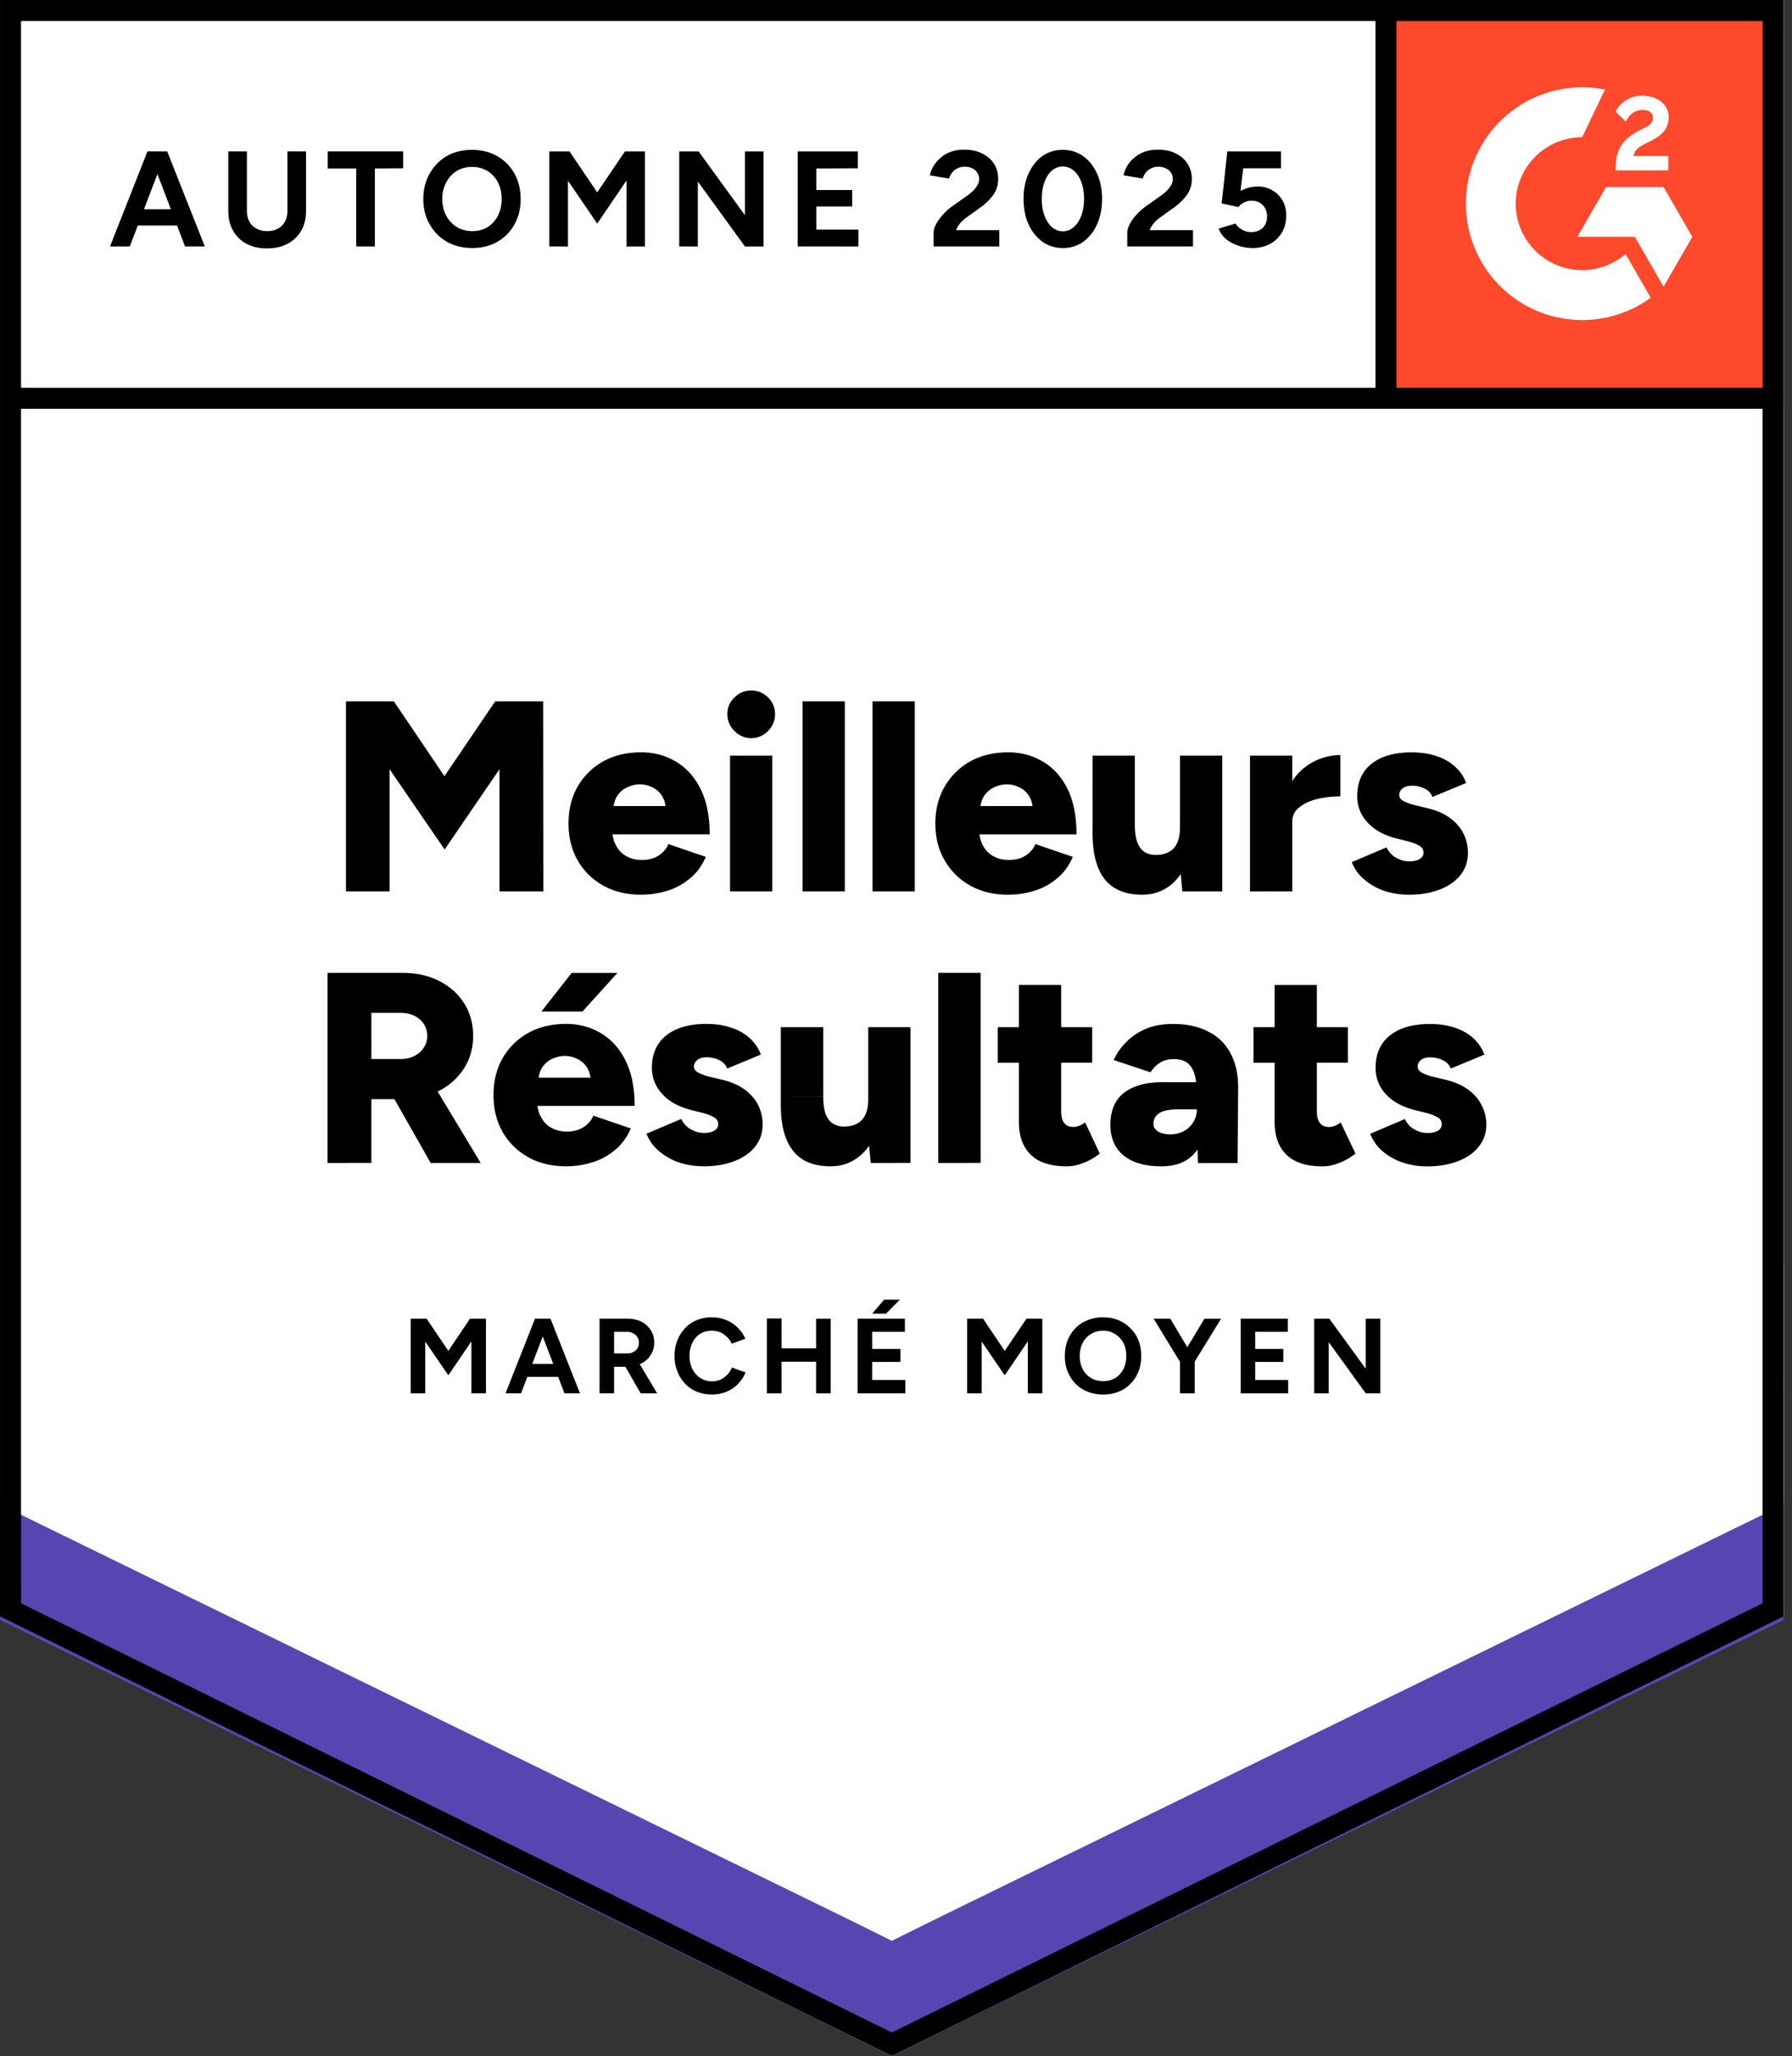
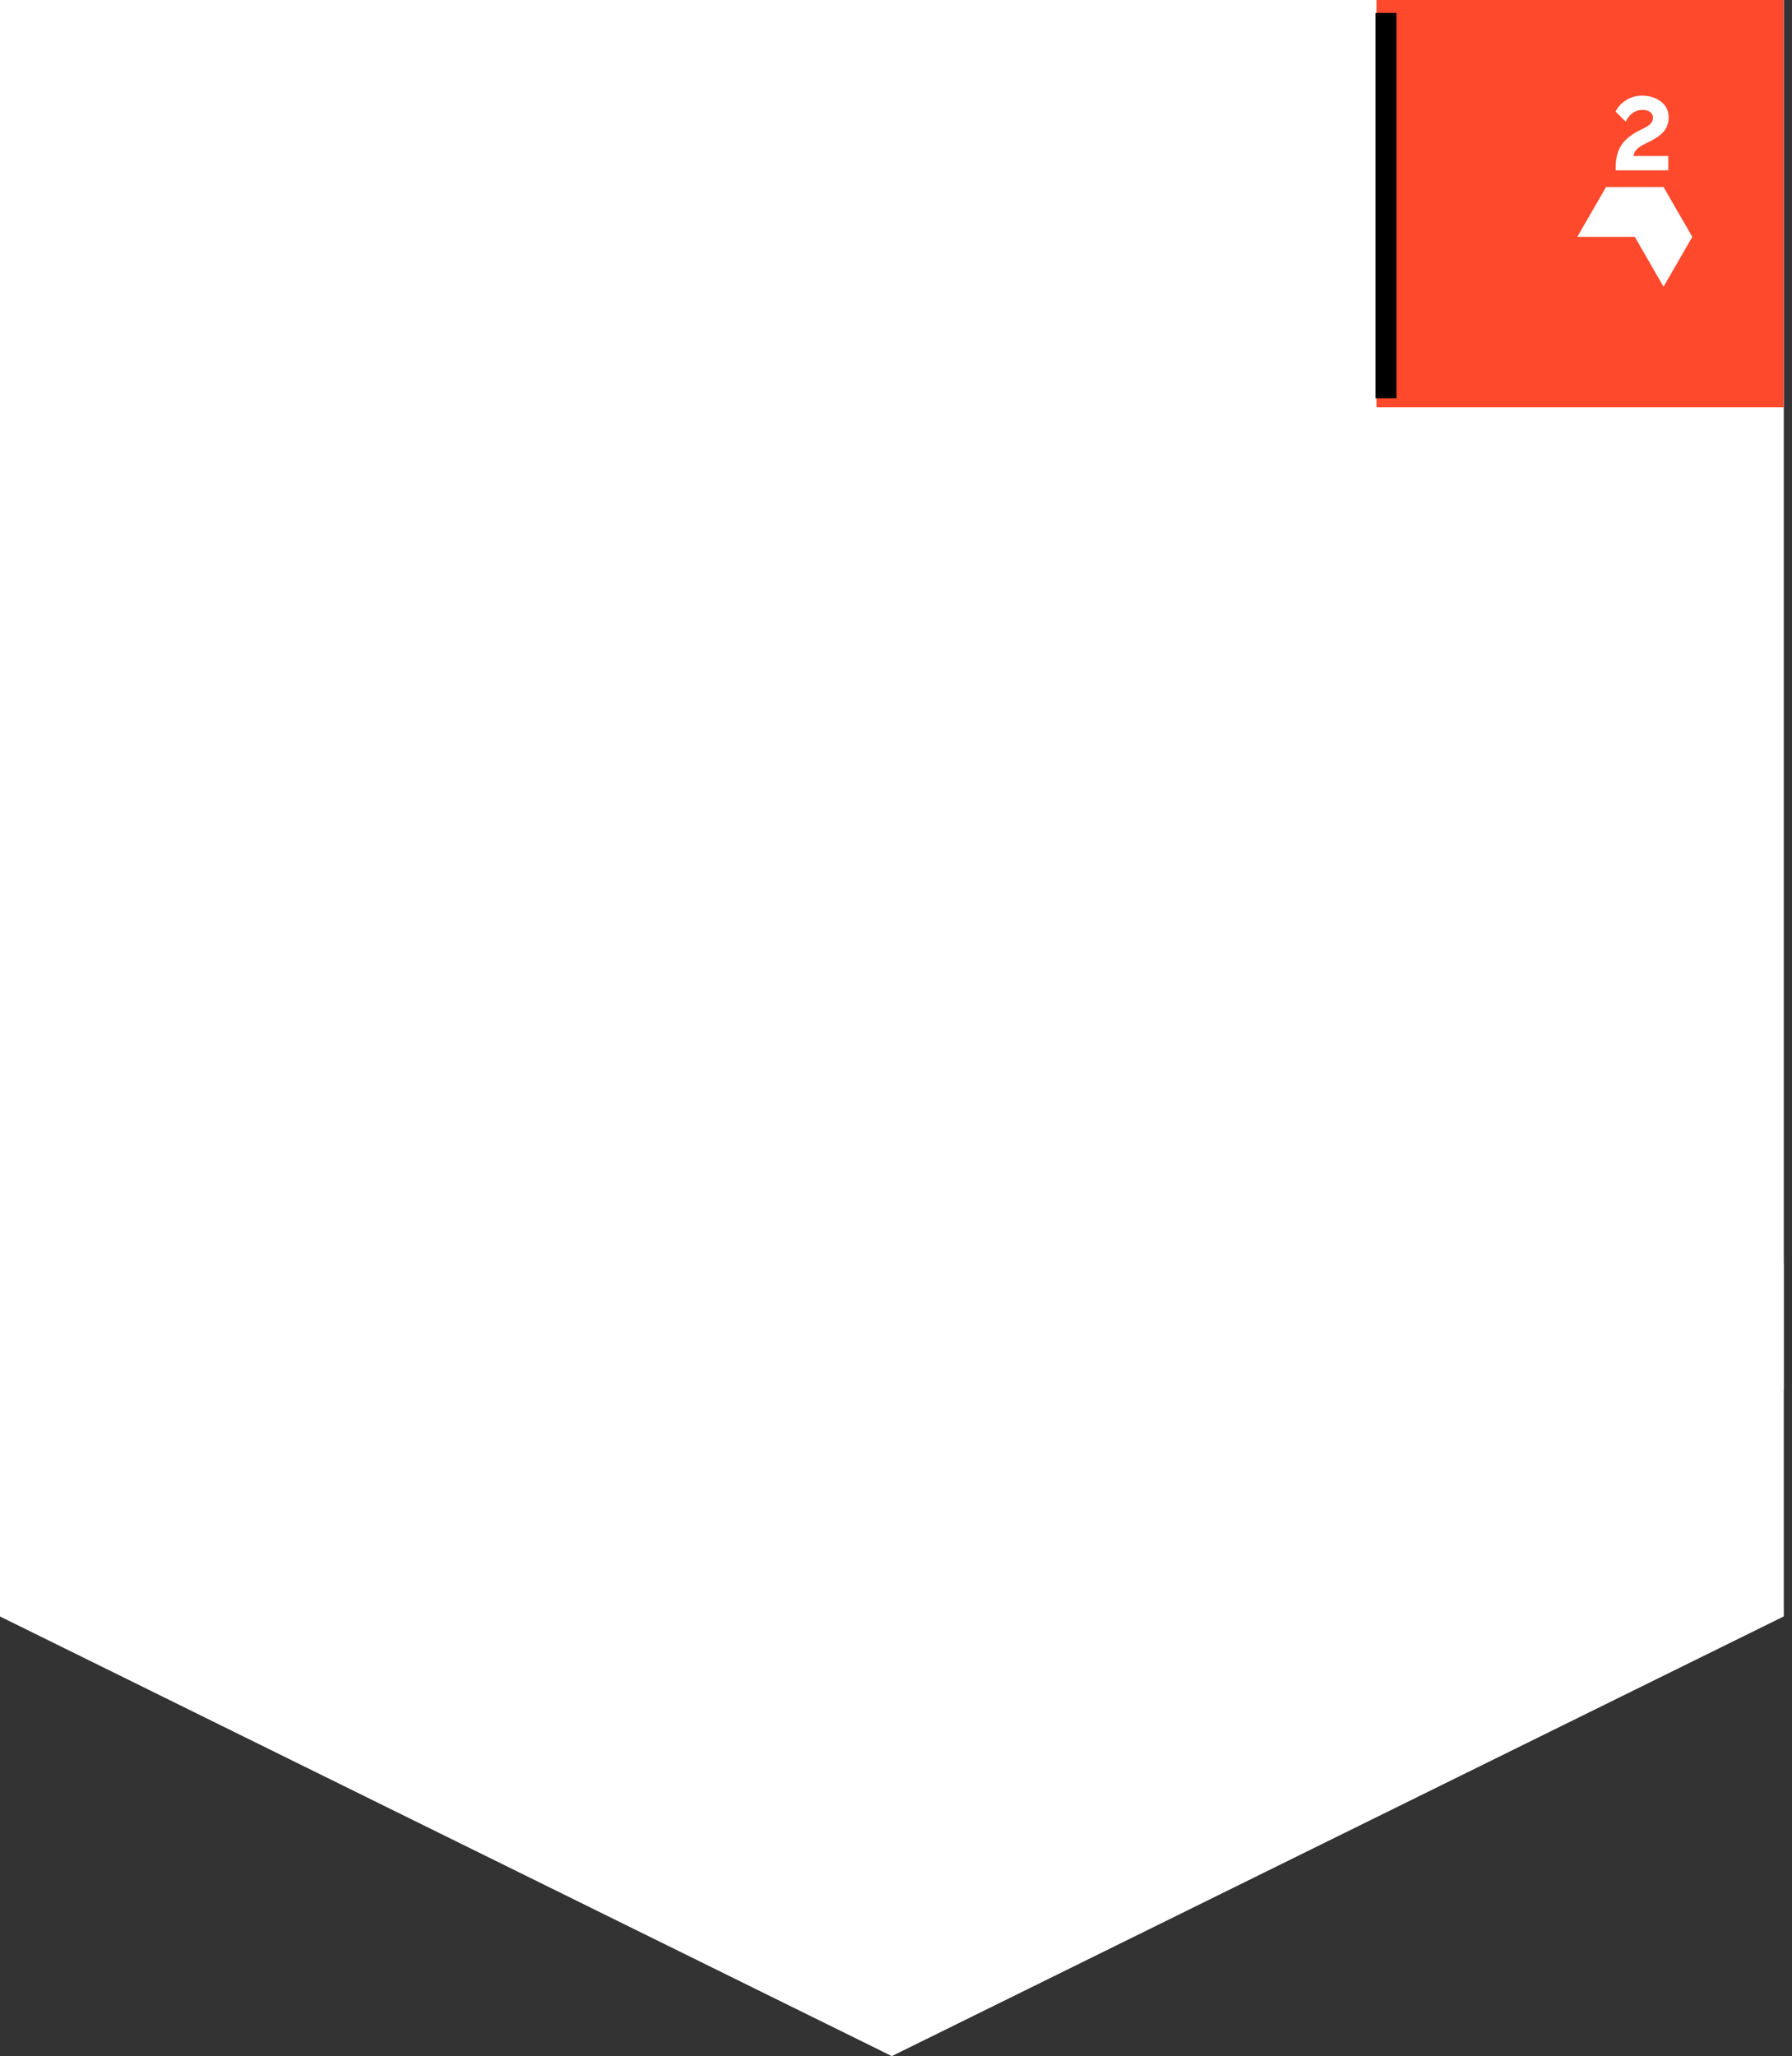
<svg xmlns="http://www.w3.org/2000/svg" fill="none" width="109" height="125" viewBox="0 0 109 125">
  <rect x="0" y="0" width="109" height="125" fill="#333333" stroke="none" />
  <title>G2 Meilleurs Resultats Marche Moyen (FR)</title>
  <path fill="#fff" d="M0 98.271 54.245 125l54.246-26.729V0H0z" />
  <path fill="#fff" d="M0 98.271 54.245 125l54.246-26.729V0H0z" />
-   <path fill="#000" d="M11.256 14.985 9.051 9.206h1.12l2.288 5.779zm-4.564 0 2.276-5.779H10.1l-2.205 5.779zm1.074-1.274v-.99h3.62v.99zm8.467 1.391q-.72 0-1.239-.283a1.97 1.97 0 0 1-.813-.79q-.295-.507-.295-1.203v-3.62h1.132v3.62q0 .378.153.65a1 1 0 0 0 .437.424q.27.153.648.153.366 0 .649-.153.27-.142.424-.425.154-.27.154-.649v-3.62h1.132v3.62q0 .696-.295 1.203a2.05 2.05 0 0 1-.826.79q-.53.284-1.261.283m5.436-.117v-4.741h-1.734V9.206h4.588v1.026l-1.722.012v4.74zm7.064.094q-.873 0-1.545-.378a2.8 2.8 0 0 1-1.05-1.06q-.39-.673-.389-1.534 0-.885.39-1.556a2.8 2.8 0 0 1 1.037-1.062q.66-.377 1.533-.377t1.545.389q.66.377 1.037 1.05.378.683.378 1.556 0 .861-.378 1.533-.366.672-1.037 1.061-.66.378-1.521.378m0-1.026q.53 0 .931-.248.401-.26.625-.695.224-.436.224-1.003 0-.578-.224-1.014a1.76 1.76 0 0 0-.637-.696 1.8 1.8 0 0 0-.943-.247q-.52 0-.932.247-.401.247-.637.696a2.1 2.1 0 0 0-.235 1.014q0 .567.235 1.003.236.435.65.695.411.248.943.248m4.681.931V9.207h1.227l1.686 2.488 1.686-2.488h1.215v5.779h-1.12v-4.01l-1.781 2.618-1.78-2.606v3.998zm7.901 0V9.207h1.18l2.818 3.88v-3.88h1.132v5.779h-1.132l-2.866-3.95v3.95zm7.205 0V9.207h3.656v1.026l-2.524.012v1.309h2.182v1.002h-2.182v1.404h2.56v1.026zm8.267 0v-.837q0-.236.153-.519.153-.295.413-.577a3.4 3.4 0 0 1 .613-.543l.884-.625q.177-.129.342-.283.155-.153.26-.342a.704.704 0 0 0 0-.743.7.7 0 0 0-.295-.271 1.05 1.05 0 0 0-.495-.106.9.9 0 0 0-.437.106.8.8 0 0 0-.318.26.9.9 0 0 0-.177.353l-1.167-.2q.082-.413.365-.767a2.06 2.06 0 0 1 .708-.578 2.3 2.3 0 0 1 1.002-.212q.649 0 1.109.236.46.225.719.625.248.401.248.931 0 .531-.295.956a3.5 3.5 0 0 1-.802.778l-.79.566q-.236.165-.413.366-.165.2-.26.436h2.63v.99zm7.865.095q-.707 0-1.238-.378a2.6 2.6 0 0 1-.849-1.06q-.306-.673-.307-1.546 0-.872.307-1.544.306-.673.837-1.062a2.1 2.1 0 0 1 1.239-.377q.707 0 1.238.377.541.39.849 1.062.306.672.306 1.544 0 .873-.306 1.545a2.64 2.64 0 0 1-.837 1.061 2.1 2.1 0 0 1-1.239.378m0-1.014a.98.98 0 0 0 .66-.26q.295-.248.46-.695.165-.437.166-1.015 0-.578-.165-1.026-.165-.447-.46-.695a1.016 1.016 0 0 0-1.333 0q-.283.248-.448.695-.165.45-.165 1.026 0 .579.165 1.015.165.447.448.695a1 1 0 0 0 .672.26m3.915.92v-.838q0-.236.154-.519a2.3 2.3 0 0 1 .412-.577q.26-.296.614-.543l.884-.625q.177-.129.342-.283.153-.153.26-.342a.7.7 0 0 0 .106-.354.7.7 0 0 0-.413-.66 1 1 0 0 0-.484-.106.9.9 0 0 0-.436.106.8.8 0 0 0-.318.26.9.9 0 0 0-.177.353l-1.168-.2q.083-.413.354-.767.284-.354.72-.578.435-.212 1.002-.212.649 0 1.108.236.46.225.708.625.26.401.26.931 0 .531-.296.956a3.5 3.5 0 0 1-.801.778l-.79.566q-.237.165-.413.366-.177.2-.26.436h2.63v.99zm7.607.094q-.402 0-.814-.13a2.5 2.5 0 0 1-.755-.389q-.33-.27-.483-.66l1.026-.307q.187.27.436.39.248.129.519.129.435 0 .707-.26.26-.258.26-.695a.95.95 0 0 0-.26-.684q-.259-.272-.684-.272-.26 0-.471.118-.213.12-.33.272l-1.015-.224.342-3.16h3.267v1.025h-2.3l-.165 1.38q.225-.119.496-.2.27-.072.59-.071.47 0 .86.236.377.223.613.613.225.39.224.908 0 .59-.26 1.037-.27.45-.73.696a2.2 2.2 0 0 1-1.073.248M21.044 54.195V42.638h2.912l3.078 4.552 3.09-4.552h2.912l.012 11.557h-2.665v-7.43l-3.337 4.883-3.35-4.882v7.429zm17.924.2q-1.285 0-2.276-.554a4.05 4.05 0 0 1-1.556-1.533q-.555-.966-.555-2.24 0-1.286.566-2.264a4.1 4.1 0 0 1 1.557-1.522q.99-.542 2.3-.542 1.167 0 2.11.566.945.555 1.498 1.663.555 1.108.554 2.759h-6.214l.283-.318q0 .566.236.99.223.437.636.66.414.225.932.225.613 0 1.026-.272.425-.282.59-.695l2.275.778q-.33.778-.931 1.285-.602.52-1.38.767a5.4 5.4 0 0 1-1.65.247m-1.663-5.059-.27-.33h3.702l-.236.33q0-.6-.247-.966a1.4 1.4 0 0 0-.614-.52 1.7 1.7 0 0 0-.719-.164q-.365 0-.731.165a1.44 1.44 0 0 0-.637.519q-.248.365-.248.967m7.1 4.859V45.94h2.57v8.255zm1.285-9.316q-.577 0-1.014-.436a1.4 1.4 0 0 1-.437-1.014q0-.614.437-1.026a1.4 1.4 0 0 1 1.014-.425q.59 0 1.026.425.424.413.424 1.026 0 .578-.424 1.014-.436.435-1.026.436m3.125 9.316V42.638h2.57v11.557zm4.257 0V42.638h2.57v11.557zm8.22.2q-1.286 0-2.277-.554a4.05 4.05 0 0 1-1.556-1.533q-.566-.966-.566-2.24 0-1.286.578-2.264a4.1 4.1 0 0 1 1.556-1.522q.99-.542 2.3-.542 1.167 0 2.11.566.945.555 1.498 1.663.543 1.108.543 2.759h-6.203l.283-.318q0 .566.224.99.235.437.648.66.413.225.92.225.614 0 1.038-.272.425-.282.59-.695l2.276.778q-.33.778-.932 1.285-.6.52-1.38.767a5.4 5.4 0 0 1-1.65.247m-1.675-5.059-.26-.33h3.703l-.236.33q0-.6-.247-.966a1.4 1.4 0 0 0-.614-.52 1.7 1.7 0 0 0-.719-.164q-.366 0-.743.165a1.46 1.46 0 0 0-.625.519q-.26.365-.26.967m12.3 4.859-.142-1.521V45.94h2.57v8.255zm-5.46-4.033V45.94h2.57v4.222zm2.57 0q0 .648.153 1.05.154.389.425.577.284.177.66.189.755 0 1.132-.413.378-.424.378-1.261h.778q0 1.296-.4 2.216-.402.92-1.086 1.392-.684.483-1.592.483-.99 0-1.662-.4-.684-.413-1.015-1.239-.342-.825-.342-2.11v-.484zm8.903-.248q0-1.331.543-2.228.531-.885 1.344-1.333a3.54 3.54 0 0 1 1.71-.448v2.512q-.755 0-1.427.165-.66.165-1.073.507a1.04 1.04 0 0 0-.424.86zm-1.898 4.281V45.94h2.57v8.255zm9.681.2a4.8 4.8 0 0 1-1.52-.235 3.8 3.8 0 0 1-1.204-.684 2.64 2.64 0 0 1-.766-1.062l2.11-.896q.225.436.602.637.378.212.778.212.414 0 .637-.141.236-.142.236-.39a.45.45 0 0 0-.248-.412q-.236-.153-.683-.271l-.708-.177q-1.155-.295-1.769-.98a2.29 2.29 0 0 1-.625-1.591q0-1.275.873-1.97.885-.695 2.429-.695.873 0 1.545.236.672.224 1.12.648.46.425.66.979l-2.052.85a.9.9 0 0 0-.471-.508 1.7 1.7 0 0 0-.778-.177q-.366 0-.567.165a.5.5 0 0 0-.2.413q0 .201.236.342.247.14.707.26l.873.212q.778.2 1.309.601t.79.943q.26.531.26 1.144 0 .779-.449 1.345-.46.578-1.261.884-.814.319-1.864.319m-65.79 16.31V59.147h4.54q1.263 0 2.23.483.978.496 1.532 1.356.554.873.554 1.993t-.566 1.993a3.9 3.9 0 0 1-1.544 1.368q-.98.484-2.253.484h-1.828v3.88zm6.274 0-2.606-4.588 1.993-1.474 3.655 6.061zm-3.609-6.321h1.793q.46 0 .825-.189a1.34 1.34 0 0 0 .566-.495q.213-.33.213-.72 0-.612-.46-1.014-.448-.39-1.191-.389h-1.746zm11.816 6.52q-1.284 0-2.276-.553a4.05 4.05 0 0 1-1.556-1.533q-.554-.968-.554-2.24 0-1.287.566-2.265a4.1 4.1 0 0 1 1.556-1.521q.99-.543 2.3-.543 1.167 0 2.11.566.945.555 1.498 1.663.555 1.109.555 2.76h-6.215l.283-.319q0 .566.236.99.225.437.637.661t.931.224q.602 0 1.026-.271.425-.283.59-.696l2.276.778q-.33.78-.932 1.286-.6.519-1.38.766a5.4 5.4 0 0 1-1.65.248m-1.662-5.058-.271-.33h3.702l-.236.33q0-.601-.247-.967a1.4 1.4 0 0 0-.613-.519 1.7 1.7 0 0 0-.72-.165q-.365 0-.743.165a1.46 1.46 0 0 0-.625.519q-.247.366-.247.967m.188-4.352 1.84-2.346h2.783l-2.123 2.346zm9.883 9.41q-.814 0-1.522-.235a3.8 3.8 0 0 1-1.203-.684 2.64 2.64 0 0 1-.766-1.061l2.11-.896q.225.436.602.636.378.213.779.213.413 0 .636-.142.236-.141.236-.39a.45.45 0 0 0-.248-.412q-.236-.153-.683-.271l-.708-.177q-1.155-.294-1.769-.979a2.29 2.29 0 0 1-.625-1.592q0-1.273.873-1.969.885-.696 2.429-.696.873 0 1.545.236.672.225 1.12.649.46.425.66.978l-2.051.85a.9.9 0 0 0-.472-.508 1.7 1.7 0 0 0-.778-.176q-.366 0-.567.165a.5.5 0 0 0-.2.412q0 .201.236.342.247.142.707.26l.873.212q.778.2 1.31.602.53.4.79.943.258.53.259 1.144 0 .779-.449 1.344-.46.578-1.261.885-.814.318-1.864.318m10.153-.2-.154-1.52V62.45h2.571v8.254zm-5.472-4.033V62.45h2.583v4.221zm2.583 0q0 .65.141 1.05.154.39.436.578.272.177.66.188.744 0 1.121-.412.378-.425.377-1.262h.779q0 1.297-.401 2.217-.39.92-1.085 1.391-.684.484-1.592.484-.99 0-1.663-.401-.672-.413-1.014-1.238t-.342-2.111v-.484zm6.993 4.033V59.148h2.582v11.556zm7.806.2q-1.462 0-2.181-.707-.72-.695-.72-2.004v-8.314h2.571v7.677q0 .495.189.72.177.235.554.235.153 0 .354-.07.2-.084.365-.201l.885 1.887q-.39.33-.944.554-.555.225-1.073.224m-4.186-6.296V62.45h5.743v2.158zm12.181 6.096-.07-1.78v-2.335q0-.66-.106-1.156-.12-.495-.413-.766-.307-.283-.896-.283-.46 0-.814.212a1.9 1.9 0 0 0-.59.59l-2.24-.743q.27-.602.766-1.097.484-.495 1.191-.802.708-.295 1.651-.295 1.285 0 2.182.484a3.03 3.03 0 0 1 1.332 1.332q.449.86.448 2.029l-.035 4.61zm-2.24.2q-1.474 0-2.288-.66-.802-.66-.802-1.863 0-1.309.838-1.957.849-.637 2.358-.637h2.264v1.65h-1.285q-.825 0-1.191.225-.366.235-.366.649 0 .294.271.471.284.177.755.177.483 0 .85-.212.353-.201.565-.554.2-.342.2-.755h.65q0 1.65-.697 2.559-.694.908-2.122.908m9.8 0q-1.463 0-2.182-.707-.72-.695-.72-2.004v-8.314H80.1v7.677q0 .495.189.72.177.235.554.235.153 0 .354-.07.189-.084.354-.201l.896 1.887q-.4.33-.944.554-.554.225-1.073.224m-4.187-6.296V62.45h5.743v2.158zm10.578 6.297a4.7 4.7 0 0 1-1.51-.236 3.7 3.7 0 0 1-1.214-.684 2.7 2.7 0 0 1-.755-1.061l2.111-.896q.212.436.59.636.376.213.778.213.412 0 .648-.142a.44.44 0 0 0 .225-.39.45.45 0 0 0-.236-.412q-.236-.153-.684-.271l-.708-.177q-1.155-.294-1.78-.979a2.3 2.3 0 0 1-.614-1.592q0-1.273.873-1.969.872-.696 2.43-.696.872 0 1.544.236.66.225 1.12.649.449.425.649.978l-2.052.85q-.106-.33-.472-.508a1.7 1.7 0 0 0-.778-.176q-.365 0-.566.165a.5.5 0 0 0-.189.412q0 .201.236.342t.696.26l.884.212q.767.2 1.297.602.531.4.79.943.272.53.272 1.144 0 .779-.46 1.344-.449.578-1.262.885-.802.318-1.863.318M24.982 84.713v-4.54h.967l1.321 1.958 1.32-1.958h.968v4.54h-.884v-3.16l-1.404 2.064-1.403-2.052v3.148zm9.352 0-1.734-4.54h.885l1.792 4.54zm-3.585 0 1.792-4.54h.885l-1.734 4.54zm.837-1.002v-.79h2.854v.79zm4.882 1.002v-4.54h1.687q.483 0 .849.177.365.189.578.519t.212.766q0 .425-.224.755a1.35 1.35 0 0 1-.59.52 1.9 1.9 0 0 1-.86.188h-.767v1.615zm2.5 0-1.05-1.828.673-.483 1.38 2.311zm-1.615-2.429h.813a.73.73 0 0 0 .354-.083.63.63 0 0 0 .26-.235.64.64 0 0 0 .082-.33.6.6 0 0 0-.2-.472.79.79 0 0 0-.543-.189h-.766zm5.955 2.5q-.66 0-1.18-.295a2.2 2.2 0 0 1-.801-.837 2.46 2.46 0 0 1-.295-1.215q0-.684.295-1.214t.802-.838a2.3 2.3 0 0 1 1.167-.294q.472 0 .873.165.4.165.696.46.306.294.471.672l-.825.306a1.3 1.3 0 0 0-.295-.412 1.4 1.4 0 0 0-.413-.283 1.4 1.4 0 0 0-.507-.095q-.39 0-.707.189a1.3 1.3 0 0 0-.472.542 1.8 1.8 0 0 0-.177.802q0 .449.177.802.177.343.483.543.319.2.72.2.27 0 .507-.106.224-.105.413-.295a1.5 1.5 0 0 0 .282-.436l.826.295q-.165.4-.46.707-.306.307-.707.472-.402.165-.873.165m6.332-.07v-4.54h.885v4.54zm-2.995 0V80.16h.896v4.552zm.672-1.923v-.813h2.748v.813zm4.847 1.922v-4.54h2.877v.802H53.05v1.038h1.721v.79h-1.722V83.9h2.017v.813zm.884-4.846.732-.85h.955l-.837.85zm5.779 4.846v-4.54h.967l1.32 1.958 1.321-1.958h.967v4.54h-.884v-3.16l-1.404 2.064-1.403-2.052v3.148zm8.278.071a2.46 2.46 0 0 1-1.215-.295 2.17 2.17 0 0 1-.825-.837 2.43 2.43 0 0 1-.295-1.203q0-.696.295-1.226.295-.531.814-.826a2.4 2.4 0 0 1 1.214-.306q.684 0 1.203.306.519.307.826.826.294.53.294 1.226 0 .673-.294 1.203a2.2 2.2 0 0 1-.814.837 2.44 2.44 0 0 1-1.203.295m0-.814q.413 0 .731-.188.32-.201.496-.543.176-.354.176-.79 0-.46-.176-.802a1.47 1.47 0 0 0-.508-.542 1.34 1.34 0 0 0-.73-.2q-.414 0-.732.2-.33.2-.507.542a1.7 1.7 0 0 0-.177.802q0 .436.177.79.177.343.507.543.318.189.743.188m5.53-1.132-.837-.224 1.463-2.44h1.014zm-.86 1.875v-2.181h.896v2.181zm.023-1.875-1.627-2.665h1.014l1.45 2.441zm3.668 1.875v-4.54h2.866v.802H76.35v1.038h1.71v.79h-1.71V83.9h2.005v.813zm4.47 0v-4.54h.92l2.216 3.043v-3.043h.885v4.54h-.885L80.82 81.6v3.113z" />
  <path fill="#ff492c" d="M83.727 0h24.764v24.764H83.727z" />
  <path fill="#fff" fill-rule="evenodd" d="M101.475 9.484H99.36c.058-.331.261-.517.677-.726l.39-.199c.697-.357 1.068-.759 1.068-1.415a1.15 1.15 0 0 0-.48-.976c-.313-.236-.697-.351-1.138-.351a1.77 1.77 0 0 0-.965.274 1.63 1.63 0 0 0-.64.696l.614.612q.355-.717 1.036-.715c.384 0 .621.199.621.472 0 .23-.116.421-.557.644l-.249.121q-.813.411-1.138.944c-.218.351-.327.804-.327 1.347v.146h3.203v-.874m-.289 1.887h-3.497l-1.75 3.03h3.499l1.748 3.031 1.75-3.03z" clip-rule="evenodd" />
-   <path fill="#fff" fill-rule="evenodd" d="M96.237 16.425a4.05 4.05 0 0 1-4.045-4.042 4.05 4.05 0 0 1 4.045-4.041l1.385-2.897a7.076 7.076 0 0 0-6.389 11.941 7.08 7.08 0 0 0 5.004 2.071 7.05 7.05 0 0 0 4.169-1.356l-1.533-2.656a4.03 4.03 0 0 1-2.636.98" clip-rule="evenodd" />
  <path stroke="#000" stroke-width="1.279" d="M84.303.787v23.429" />
-   <path fill="#5746b2" d="M0 98.49v-7.664l54.245 27.172 54.246-27.172v7.665L54.245 125z" />
-   <path fill="#fff" d="M0 91.47v-7.666l54.245 27.172 54.246-27.172v7.665l-54.246 26.51z" />
  <path fill="#fff" d="M0 84.47v-7.665l54.245 27.174 54.246-27.174v7.665l-54.246 26.51z" />
-   <path stroke="#000" stroke-width="1.279" d="M107.989 24.216H.737M107.85 97.874l-53.605 26.412L.64 97.874V.64h107.21z" />
</svg>